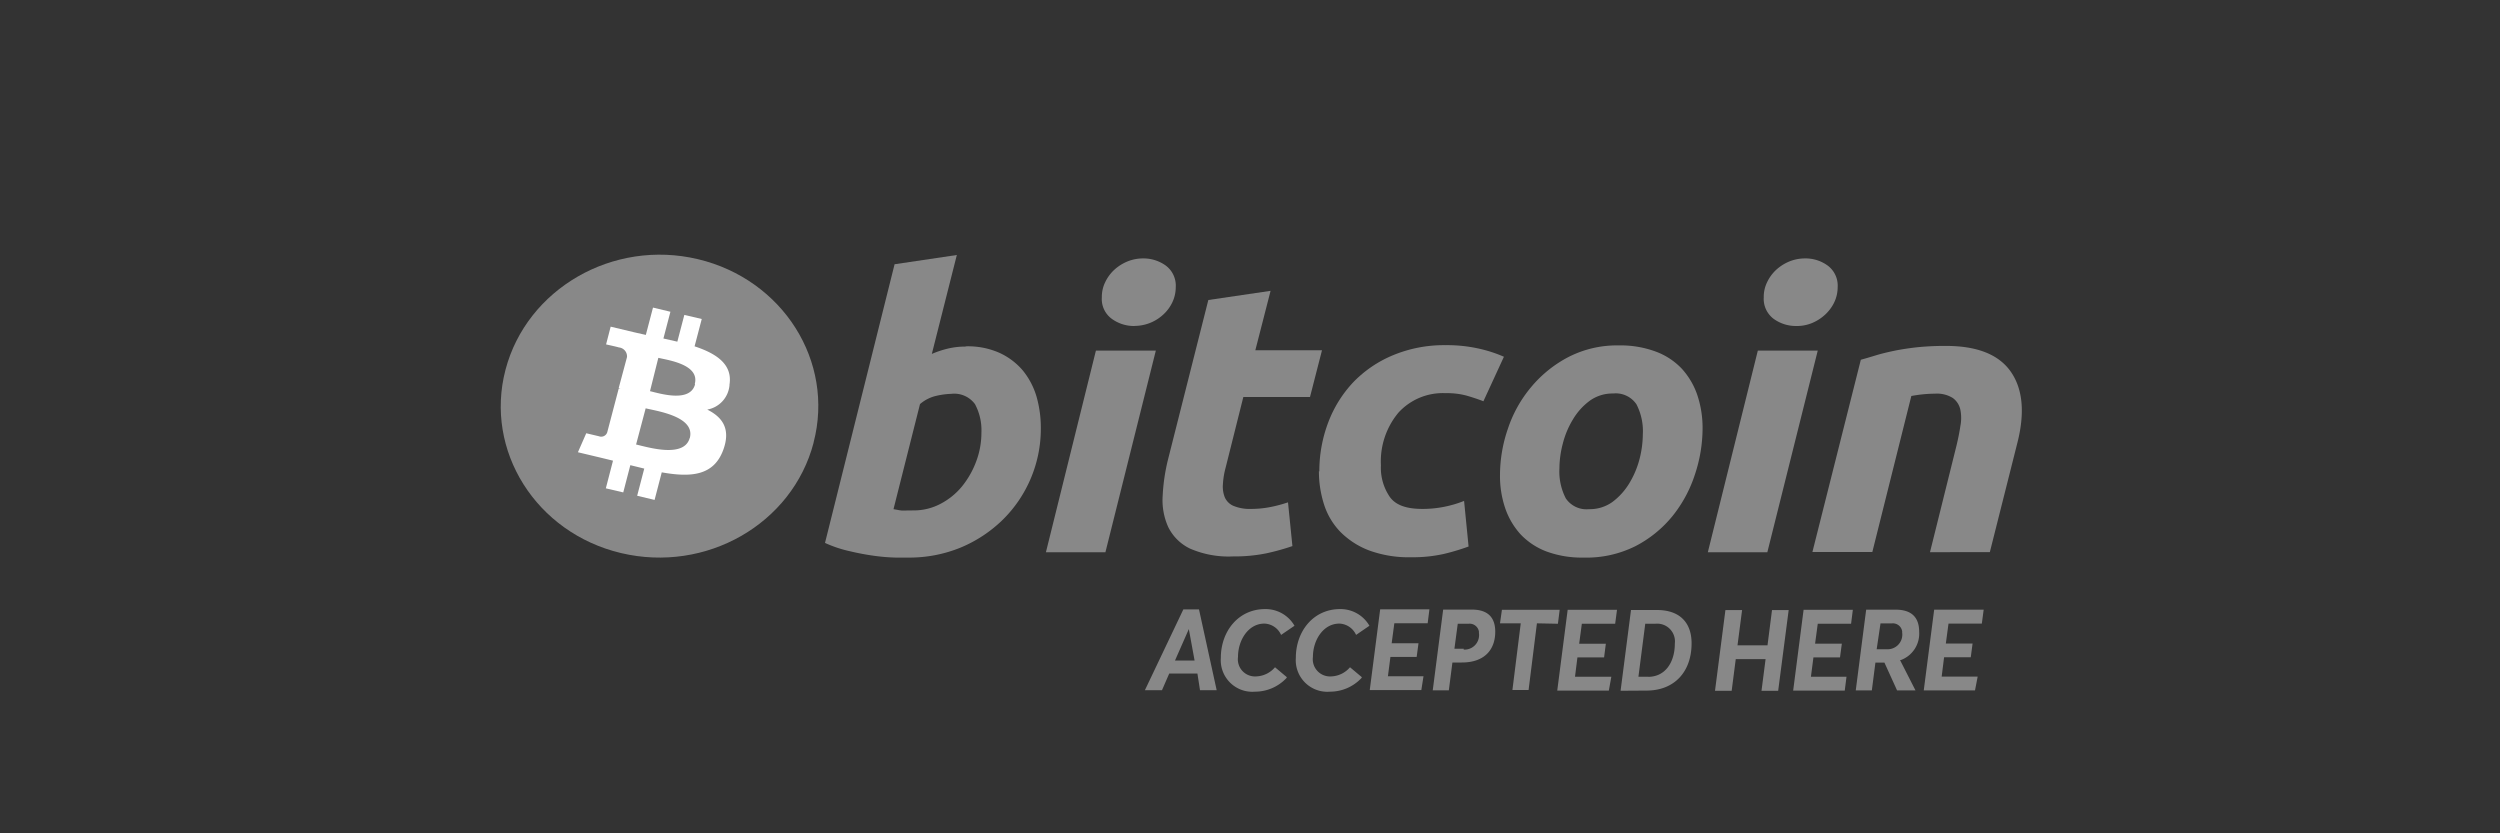
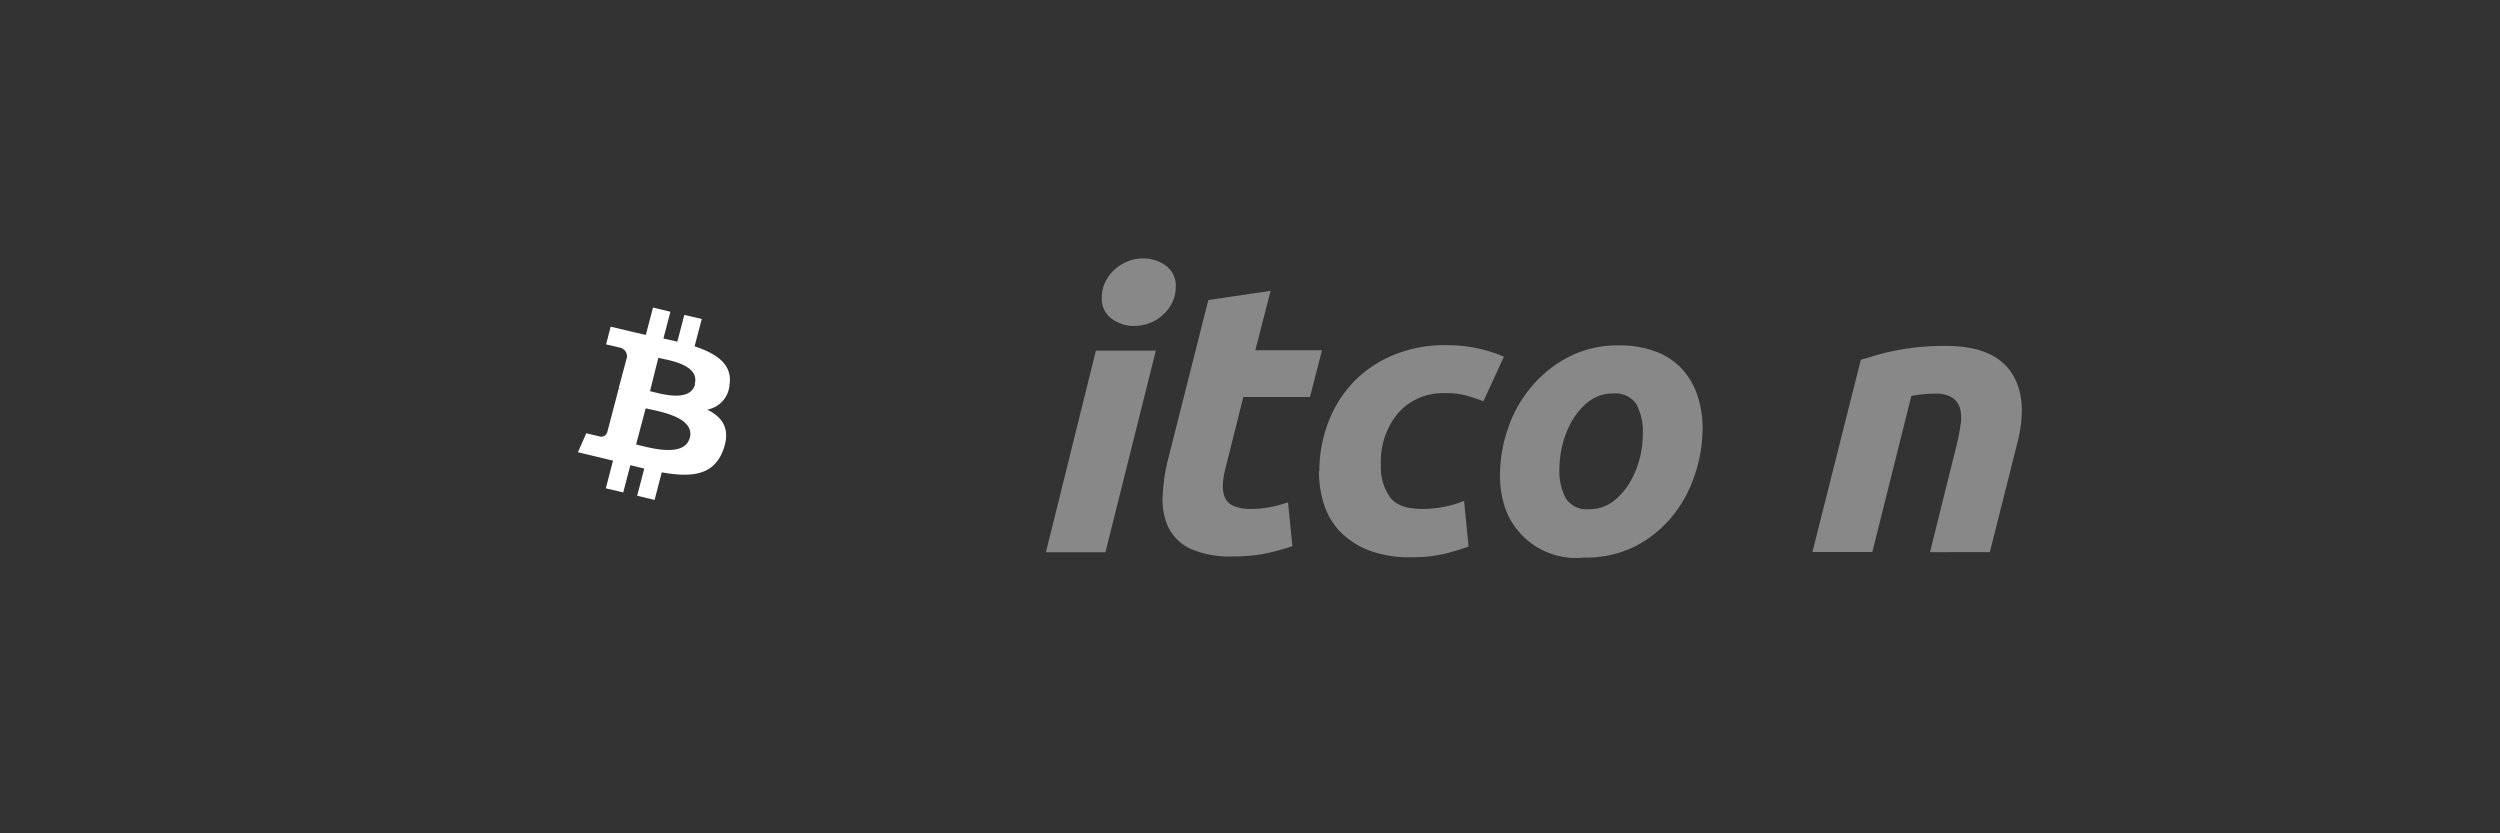
<svg xmlns="http://www.w3.org/2000/svg" viewBox="0 0 300 100">
  <rect x="0" y="0" width="300" height="100" fill="#333333" stroke="none" />
  <defs>
    <style>.cls-1{fill:none;}.cls-2{fill:#888;}.cls-3{fill:#fff;}</style>
  </defs>
  <title>aaa</title>
  <g id="Layer_2" data-name="Layer 2">
    <g id="Layer_1-2" data-name="Layer 1">
-       <rect class="cls-1" width="300" height="100" rx="5" />
      <g id="Group_4" data-name="Group 4">
        <g id="Group_2" data-name="Group 2">
          <g id="Bitcoin_logo" data-name="Bitcoin logo">
-             <path id="Path_17" data-name="Path 17" class="cls-2" d="M97.63,53.13c-2.55,9.74-12.89,15.66-23.1,13.24s-16.42-12.3-13.87-22S73.54,28.67,83.75,31.1s16.42,12.29,13.88,22Z" />
            <path id="Path_18" data-name="Path 18" class="cls-3" d="M87.54,46.15c.38-2.42-1.55-3.72-4.19-4.59l.86-3.28-2.09-.49L81.28,41l-1.67-.38.84-3.21-2.09-.5-.86,3.28-1.33-.3h0l-2.89-.69-.55,2.13s1.55.34,1.51.36a1.08,1.08,0,0,1,1,1.16l-1,3.73.22.07-.22,0-1.37,5.22a.76.76,0,0,1-1,.48h0s-1.52-.36-1.52-.36l-1,2.28,2.73.65,1.48.36-.86,3.32,2.09.49.85-3.27,1.67.41-.85,3.26,2.09.5.86-3.31c3.57.64,6.25.38,7.38-2.69.91-2.48-.05-3.91-1.92-4.84a3.25,3.25,0,0,0,2.67-2.93Zm-4.77,6.39c-.65,2.47-5,1.13-6.44.8L77.48,49c1.42.34,6,1,5.29,3.59Zm.64-6.43c-.59,2.25-4.23,1.11-5.41.83l1-4c1.19.28,5,.8,4.37,3.15Z" />
-             <path id="Path_19" data-name="Path 19" class="cls-2" d="M115.93,41.56a9.28,9.28,0,0,1,4,.78,8.07,8.07,0,0,1,2.81,2.12,9,9,0,0,1,1.64,3.12,13.68,13.68,0,0,1,.52,3.87,15.33,15.33,0,0,1-4.58,10.93,16,16,0,0,1-5,3.31A16.21,16.21,0,0,1,109,66.91l-1.52,0a22.81,22.81,0,0,1-2.48-.2,29.88,29.88,0,0,1-3-.56,14.65,14.65,0,0,1-3-1l8.35-33.44,7.47-1.11-3,11.87a11.8,11.8,0,0,1,1.93-.64,9,9,0,0,1,2.07-.24Zm-6.27,19.69a6.83,6.83,0,0,0,3.18-.78,8.26,8.26,0,0,0,2.59-2.09,10.63,10.63,0,0,0,1.71-3,9.76,9.76,0,0,0,.63-3.46A6.63,6.63,0,0,0,117,48.5a3.08,3.08,0,0,0-2.84-1.24,9.43,9.43,0,0,0-1.76.23,4.56,4.56,0,0,0-2,1l-3.18,12.61.51.09a3.5,3.5,0,0,0,.45.07,5.63,5.63,0,0,0,.58,0Z" />
            <path id="Path_20" data-name="Path 20" class="cls-2" d="M132.65,66.27h-7.14l6-24.2h7.19Zm3.48-27.15a4.52,4.52,0,0,1-2.7-.85,2.94,2.94,0,0,1-1.21-2.6,4,4,0,0,1,.41-1.82,4.86,4.86,0,0,1,1.08-1.47,5.35,5.35,0,0,1,1.57-1,5,5,0,0,1,1.91-.37,4.58,4.58,0,0,1,2.69.85,3,3,0,0,1,1.21,2.6,4.25,4.25,0,0,1-.41,1.82,4.73,4.73,0,0,1-1.09,1.47,5.1,5.1,0,0,1-3.47,1.36Z" />
            <path id="Path_21" data-name="Path 21" class="cls-2" d="M145,36l7.47-1.1-1.83,7.13h8l-1.44,5.61h-8l-2.12,8.46a9.53,9.53,0,0,0-.33,2,3.46,3.46,0,0,0,.23,1.59,2,2,0,0,0,1,1,5.07,5.07,0,0,0,2.14.38,12.08,12.08,0,0,0,2.25-.21,16.42,16.42,0,0,0,2.19-.58l.53,5.25a27.87,27.87,0,0,1-3.13.87,19.16,19.16,0,0,1-4,.37,11.59,11.59,0,0,1-5.16-.94,5.63,5.63,0,0,1-2.61-2.58,7.84,7.84,0,0,1-.67-3.75,22.56,22.56,0,0,1,.67-4.47L145,36Z" />
            <path id="Path_22" data-name="Path 22" class="cls-2" d="M158.32,56.6a16.53,16.53,0,0,1,1.06-5.89,14.51,14.51,0,0,1,3-4.83,14.15,14.15,0,0,1,4.8-3.26,15.93,15.93,0,0,1,6.29-1.2,17.53,17.53,0,0,1,3.89.39,16.23,16.23,0,0,1,3.11,1l-2.46,5.34c-.65-.25-1.31-.47-2-.67a9.06,9.06,0,0,0-2.54-.3,7.21,7.21,0,0,0-5.66,2.34,9.13,9.13,0,0,0-2.1,6.31,6.19,6.19,0,0,0,1.06,3.79c.71,1,2,1.45,3.91,1.45a13,13,0,0,0,2.7-.27,13.33,13.33,0,0,0,2.31-.69l.54,5.47a26.33,26.33,0,0,1-3,.9,17.18,17.18,0,0,1-3.91.39,13.79,13.79,0,0,1-5.06-.83,9.74,9.74,0,0,1-3.43-2.23,8.37,8.37,0,0,1-1.95-3.29,13,13,0,0,1-.61-4Z" />
-             <path id="Path_23" data-name="Path 23" class="cls-2" d="M190,66.91a12.22,12.22,0,0,1-4.44-.74,8.33,8.33,0,0,1-3.11-2.07A9,9,0,0,1,180.63,61a12,12,0,0,1-.63-4,17.13,17.13,0,0,1,.94-5.53,15.21,15.21,0,0,1,2.78-5,14.62,14.62,0,0,1,4.48-3.62,12.74,12.74,0,0,1,6.07-1.4,12.08,12.08,0,0,1,4.42.74,8.2,8.2,0,0,1,3.14,2.07,9,9,0,0,1,1.85,3.15,12.51,12.51,0,0,1,.63,4,17.67,17.67,0,0,1-.92,5.53,15.58,15.58,0,0,1-2.7,5,14,14,0,0,1-4.46,3.61A13.15,13.15,0,0,1,190,66.91Zm3.57-19.69a4.65,4.65,0,0,0-2.8.87,7.6,7.6,0,0,0-2,2.21,10.54,10.54,0,0,0-1.23,2.92,11.87,11.87,0,0,0-.41,3,7,7,0,0,0,.77,3.59,3,3,0,0,0,2.8,1.29,4.65,4.65,0,0,0,2.8-.87,7.87,7.87,0,0,0,2-2.21,10.88,10.88,0,0,0,1.24-2.92,12.32,12.32,0,0,0,.4-3,7,7,0,0,0-.77-3.59,3,3,0,0,0-2.8-1.29Z" />
-             <path id="Path_24" data-name="Path 24" class="cls-2" d="M212.08,66.27h-7.14l6-24.2h7.19Zm3.47-27.15a4.56,4.56,0,0,1-2.7-.85,3,3,0,0,1-1.2-2.6,4,4,0,0,1,.41-1.82,4.86,4.86,0,0,1,1.08-1.47,5.35,5.35,0,0,1,1.57-1,5,5,0,0,1,1.9-.37,4.52,4.52,0,0,1,2.7.85,3,3,0,0,1,1.21,2.6,4.25,4.25,0,0,1-.41,1.82A4.91,4.91,0,0,1,219,37.77a5.32,5.32,0,0,1-1.57,1A4.78,4.78,0,0,1,215.55,39.12Z" />
+             <path id="Path_23" data-name="Path 23" class="cls-2" d="M190,66.91A9,9,0,0,1,180.63,61a12,12,0,0,1-.63-4,17.13,17.13,0,0,1,.94-5.53,15.21,15.21,0,0,1,2.78-5,14.62,14.62,0,0,1,4.48-3.62,12.74,12.74,0,0,1,6.07-1.4,12.08,12.08,0,0,1,4.42.74,8.2,8.2,0,0,1,3.14,2.07,9,9,0,0,1,1.85,3.15,12.51,12.51,0,0,1,.63,4,17.67,17.67,0,0,1-.92,5.53,15.58,15.58,0,0,1-2.7,5,14,14,0,0,1-4.46,3.61A13.15,13.15,0,0,1,190,66.91Zm3.57-19.69a4.65,4.65,0,0,0-2.8.87,7.6,7.6,0,0,0-2,2.21,10.54,10.54,0,0,0-1.23,2.92,11.87,11.87,0,0,0-.41,3,7,7,0,0,0,.77,3.59,3,3,0,0,0,2.8,1.29,4.65,4.65,0,0,0,2.8-.87,7.87,7.87,0,0,0,2-2.21,10.88,10.88,0,0,0,1.24-2.92,12.32,12.32,0,0,0,.4-3,7,7,0,0,0-.77-3.59,3,3,0,0,0-2.8-1.29Z" />
            <path id="Path_25" data-name="Path 25" class="cls-2" d="M223.3,43.17c.55-.15,1.15-.33,1.81-.53s1.4-.38,2.22-.55,1.83-.32,2.75-.42a32.87,32.87,0,0,1,3.44-.16c3.77,0,6.37,1.05,7.8,3.13s1.68,4.94.75,8.56l-3.29,13.06H231.6l3.18-12.79c.19-.79.35-1.57.46-2.32a5.07,5.07,0,0,0,0-2,2.34,2.34,0,0,0-.89-1.38,3.57,3.57,0,0,0-2.14-.53,16,16,0,0,0-2.85.28l-4.68,18.72h-7.19Z" />
          </g>
-           <path id="Path_27" data-name="Path 27" class="cls-2" d="M144,82.82h2l-2.12-9.69H142l-4.61,9.69h2.05l.87-2h3.38Zm-3-3.56,1.66-3.77h0l.69,3.77Zm13.42,2L153,80.07a3.1,3.1,0,0,1-2.27,1.1,2.06,2.06,0,0,1-2.17-2.34c0-2,1.23-4,3.17-4a2.28,2.28,0,0,1,2,1.36l1.61-1.1a4,4,0,0,0-3.53-2c-3.19,0-5.31,2.65-5.31,5.86a3.79,3.79,0,0,0,4.11,4.05,5.17,5.17,0,0,0,3.78-1.65Zm9,0L162,80.07a3.1,3.1,0,0,1-2.27,1.1,2.07,2.07,0,0,1-2.18-2.34c0-2,1.23-4,3.18-4a2.3,2.3,0,0,1,2,1.36l1.6-1.1a4,4,0,0,0-3.52-2c-3.2,0-5.31,2.65-5.31,5.86a3.79,3.79,0,0,0,4.11,4.05,5.17,5.17,0,0,0,3.78-1.65Zm7.4-.11h-4.27l.3-2.32H170l.22-1.64H167l.32-2.4h4l.21-1.67h-5.91l-1.25,9.69h6.19Zm5.83-8h-3.47l-1.25,9.69h1.93l.43-3.34h1.14c2.62,0,4-1.45,4-3.7,0-1.62-.8-2.65-2.81-2.65Zm-1,4.7h-1.12l.4-3h1.29a1.13,1.13,0,0,1,1.25.94.92.92,0,0,1,0,.16,1.74,1.74,0,0,1-1.83,2Zm11.3-3,.21-1.67h-6.93L180,74.8h2.49l-1,8h1.94l1-8Zm6.41,6.36H189l.29-2.32h3.2l.21-1.64h-3.2l.32-2.4h4l.22-1.67h-5.92l-1.25,9.69h6.19Zm4.22,1.66c3.37,0,5.41-2.28,5.41-5.67,0-2.46-1.39-4-4.17-4h-3.1l-1.25,9.69Zm.21-1.66h-1.18l.82-6.36h1.21a2.13,2.13,0,0,1,2.34,2.37c0,2.28-1.17,4-3.2,4Zm16.85-8h-2l-.54,4.23H208.5l.55-4.23h-2l-1.25,9.69h2l.49-3.8h3.58l-.49,3.8h2Zm6.94,8h-4.27l.3-2.32h3.19l.22-1.65h-3.21l.32-2.39h4l.21-1.67h-5.91l-1.25,9.69h6.19Zm6.51-2a3.38,3.38,0,0,0,2.21-3.4c0-1.63-.82-2.65-2.81-2.65h-3.55l-1.25,9.69h1.93l.43-3.34h1.08l1.52,3.34h2.21L228,79.2Zm-2.43-4.4H227a1.13,1.13,0,0,1,1.26.94v.16a1.76,1.76,0,0,1-1.83,2H225.2Zm11.66,6.38H233l.29-2.32h3.2l.22-1.65h-3.21l.32-2.39h4l.22-1.67H232.1l-1.25,9.69H237Z" />
        </g>
      </g>
    </g>
  </g>
</svg>